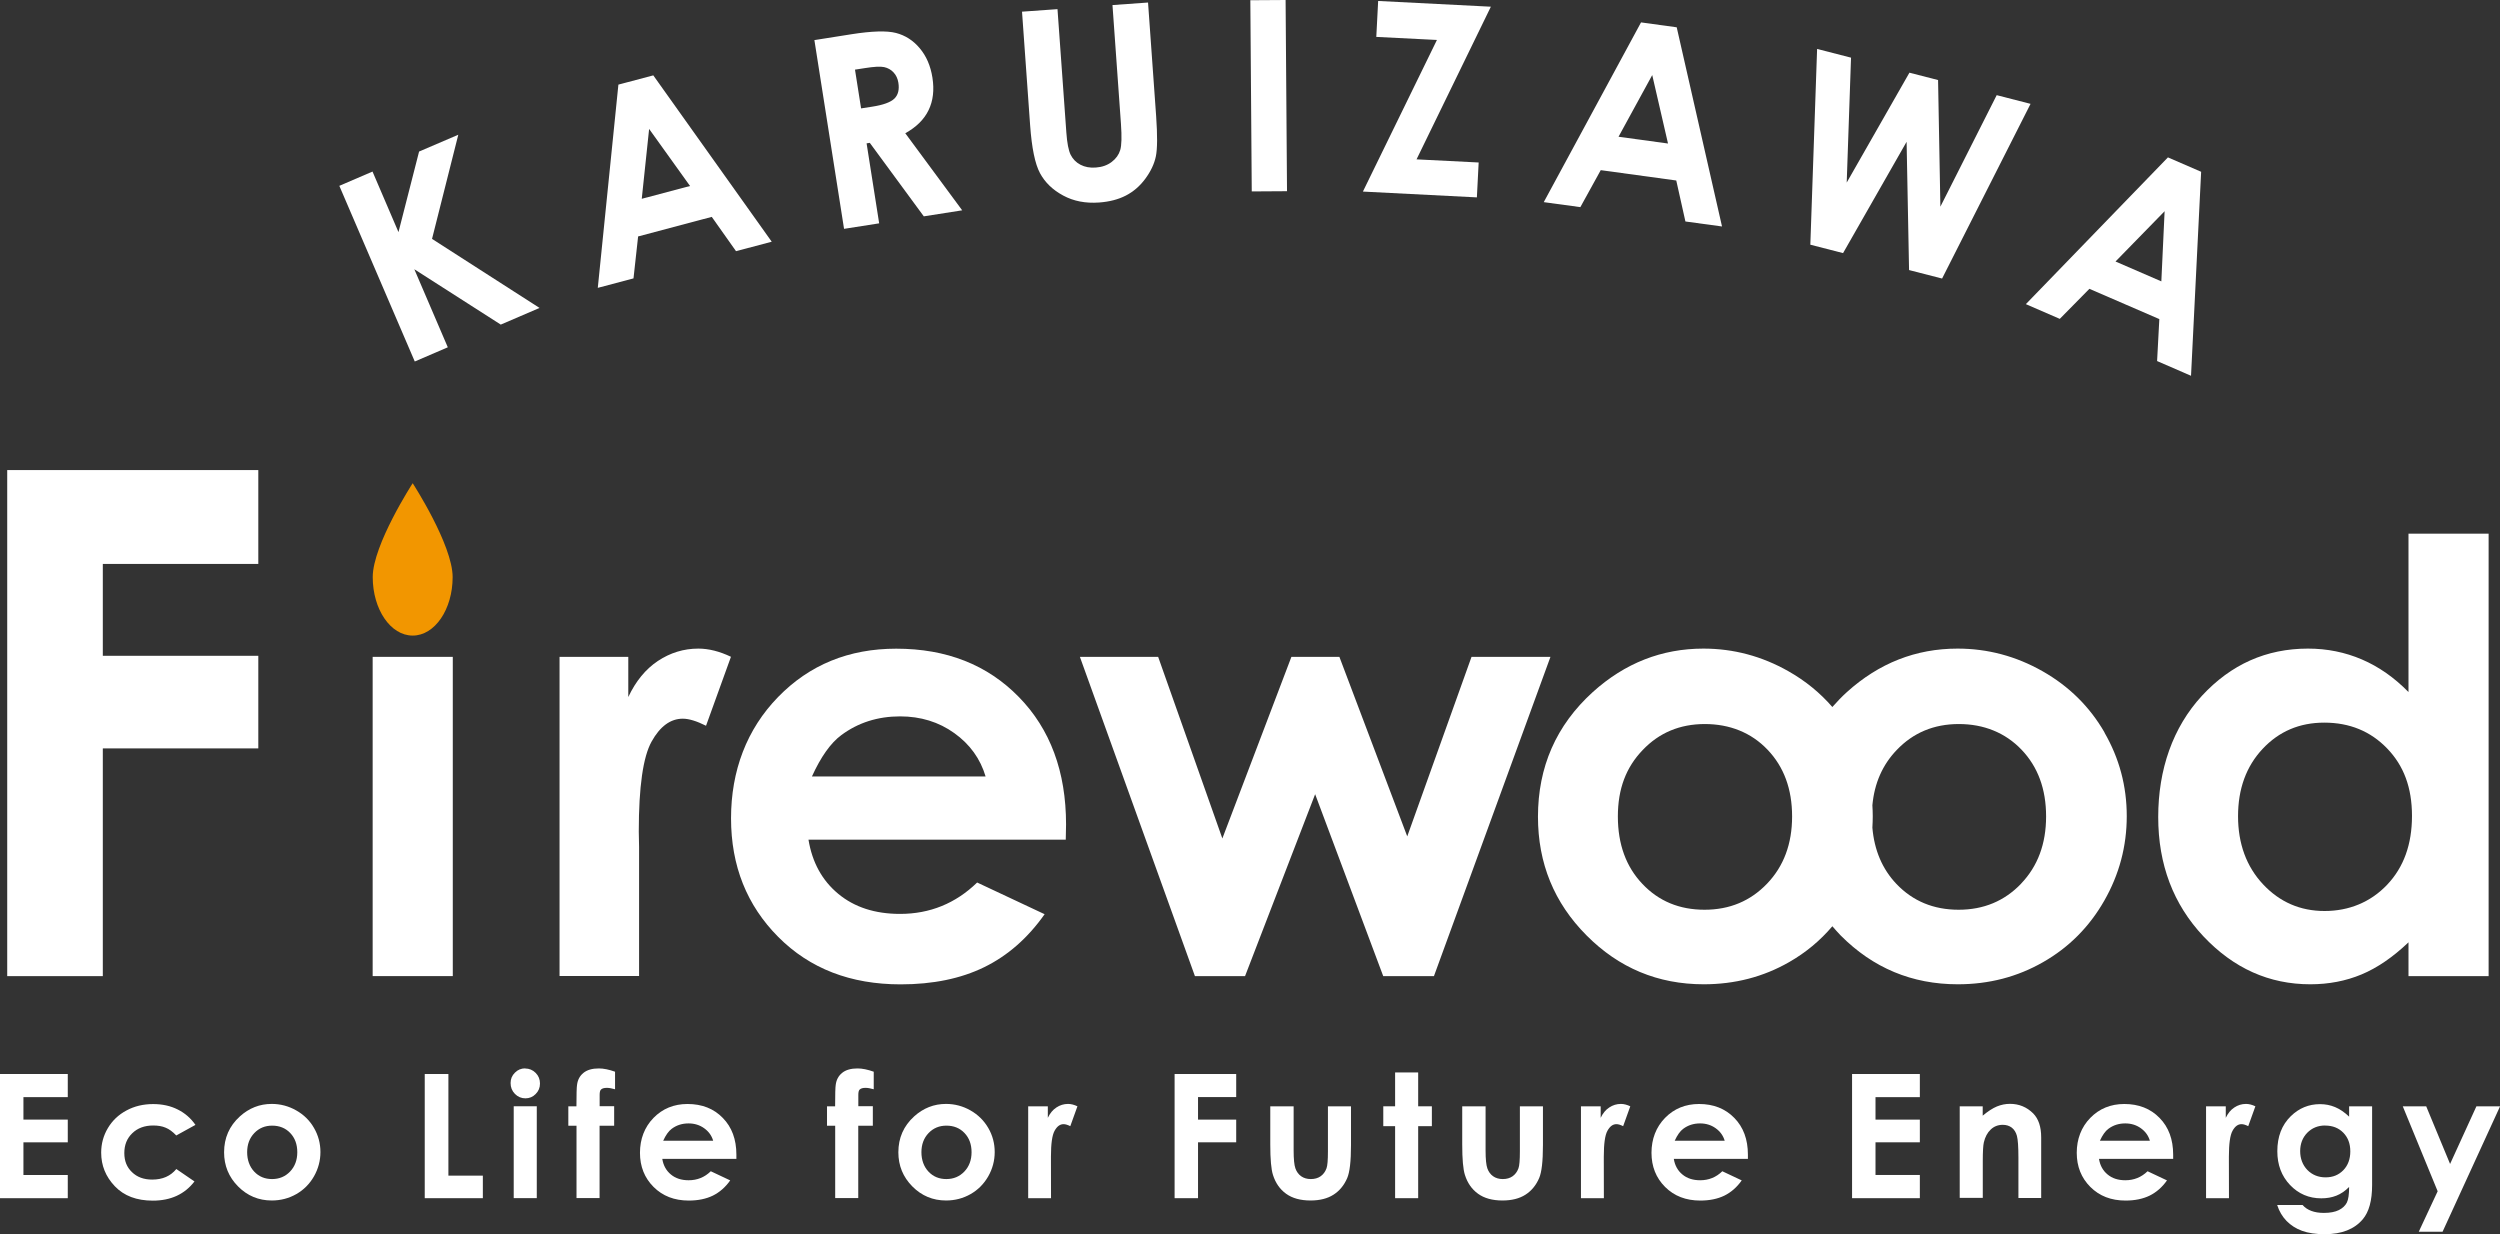
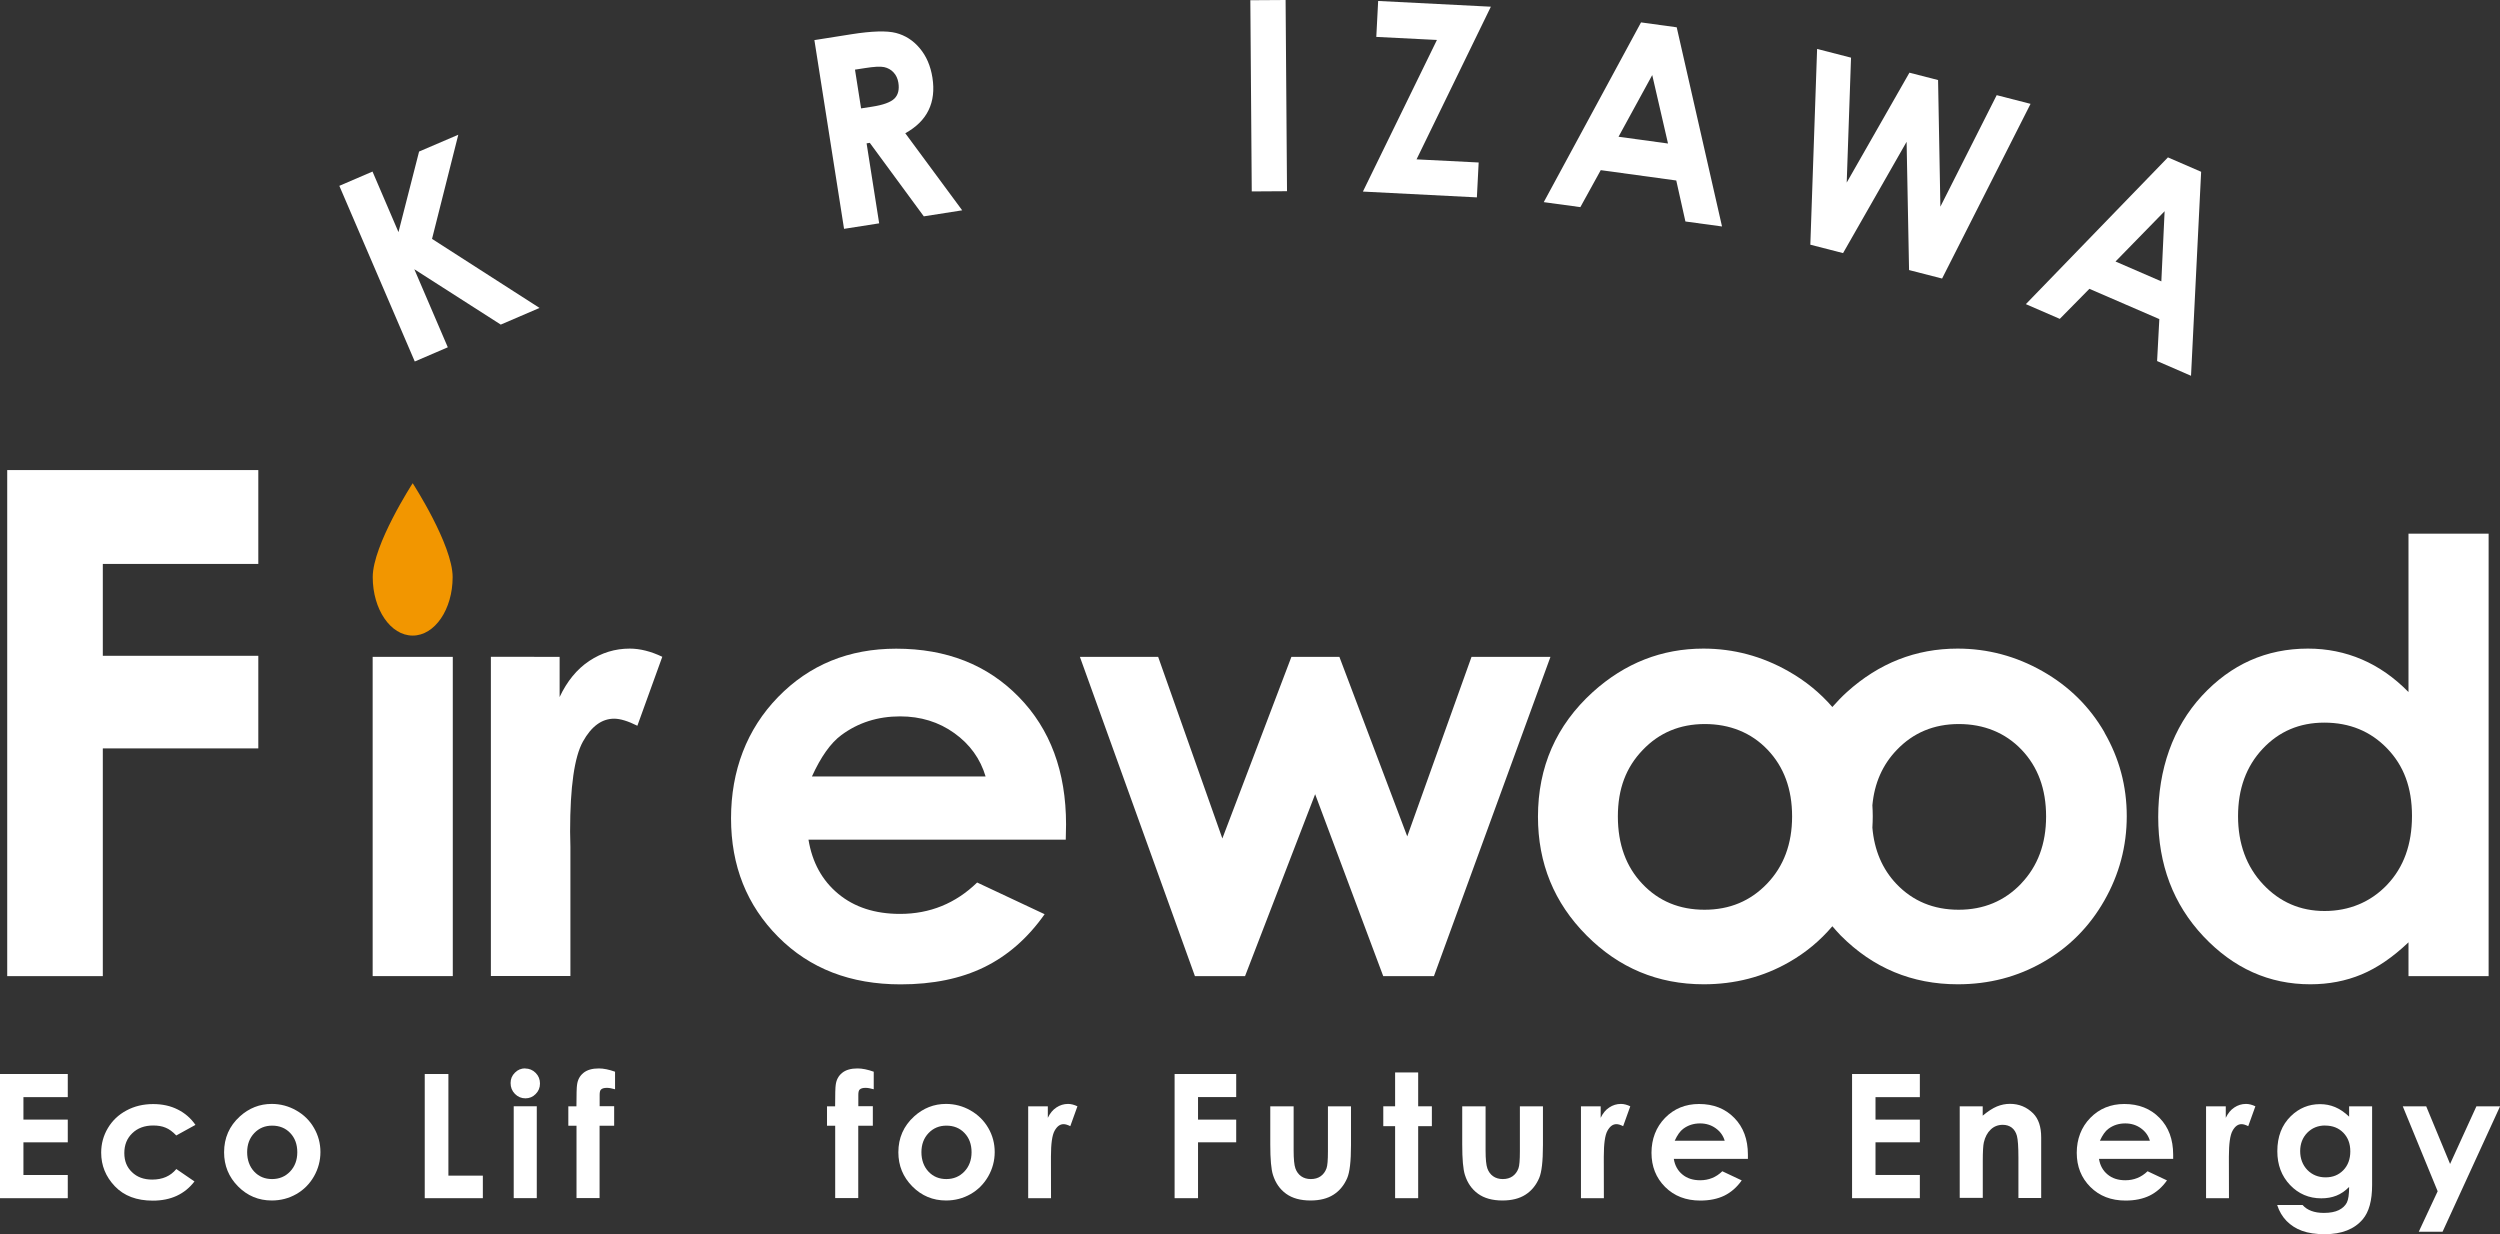
<svg xmlns="http://www.w3.org/2000/svg" id="_レイヤー_2" width="336.03" height="165.88" viewBox="0 0 336.03 165.88">
  <rect x="0" y="0" width="336.03" height="165.88" fill="#333333" stroke="none" />
  <defs>
    <style>.cls-1{fill:#f29600;}.cls-2{fill:#fff;}</style>
  </defs>
  <g id="Home">
    <g>
      <path class="cls-2" d="m.97,63.18h33.75v12.62H13.82v12.35h20.9v12.44H13.82s0,30.61,0,30.61H.97V63.18Z" />
      <path class="cls-2" d="m50.09,88.29h10.77v42.91h-10.77v-42.91Z" />
-       <path class="cls-2" d="m75.22,88.29h9.23v5.4c1-2.13,2.33-3.75,3.98-4.85,1.66-1.1,3.47-1.66,5.44-1.66,1.39,0,2.85.37,4.38,1.1l-3.35,9.27c-1.26-.63-2.3-.95-3.12-.95-1.66,0-3.06,1.03-4.2,3.08-1.14,2.05-1.72,6.07-1.72,12.07l.04,2.09v17.35h-10.69v-42.91Z" />
+       <path class="cls-2" d="m75.22,88.29v5.4c1-2.13,2.33-3.75,3.98-4.85,1.66-1.1,3.47-1.66,5.44-1.66,1.39,0,2.85.37,4.38,1.1l-3.35,9.27c-1.26-.63-2.3-.95-3.12-.95-1.66,0-3.06,1.03-4.2,3.08-1.14,2.05-1.72,6.07-1.72,12.07l.04,2.09v17.35h-10.69v-42.91Z" />
      <path class="cls-2" d="m143.25,112.86h-34.58c.5,3.05,1.83,5.48,4,7.28,2.17,1.8,4.94,2.7,8.3,2.7,4.02,0,7.48-1.41,10.37-4.22l9.07,4.26c-2.26,3.21-4.97,5.58-8.12,7.12-3.15,1.54-6.9,2.31-11.24,2.31-6.73,0-12.21-2.12-16.44-6.37-4.23-4.25-6.35-9.56-6.35-15.95s2.11-11.98,6.33-16.31c4.22-4.33,9.51-6.49,15.87-6.49,6.76,0,12.25,2.16,16.48,6.49,4.23,4.32,6.35,10.04,6.35,17.13l-.04,2.05Zm-10.77-8.48c-.71-2.39-2.11-4.34-4.21-5.84-2.09-1.5-4.52-2.25-7.29-2.25-3,0-5.64.84-7.9,2.52-1.42,1.05-2.74,2.9-3.95,5.56h23.35Z" />
      <path class="cls-2" d="m145.13,88.29h10.54l8.63,24.41,9.28-24.41h6.45l9.12,24.13,8.64-24.13h10.61l-15.66,42.91h-6.82l-9.15-24.45-9.42,24.45h-6.74l-15.46-42.91Z" />
      <path class="cls-2" d="m282.88,98.46c-2-3.47-4.78-6.22-8.34-8.24s-7.37-3.04-11.42-3.04c-5.6,0-10.56,1.95-14.87,5.84-.71.64-1.35,1.32-1.96,2.01-1.65-1.9-3.61-3.51-5.91-4.81-3.56-2.02-7.37-3.04-11.42-3.04-5.6,0-10.56,1.95-14.87,5.84-4.92,4.47-7.37,10.06-7.37,16.76,0,6.26,2.17,11.57,6.53,15.95,4.35,4.38,9.6,6.57,15.75,6.57,4.18,0,8.01-.99,11.48-2.98,2.24-1.28,4.17-2.89,5.81-4.82.36.41.72.83,1.11,1.23,4.35,4.38,9.6,6.57,15.75,6.57,4.18,0,8-.99,11.47-2.98,3.47-1.98,6.21-4.74,8.22-8.26,2.01-3.52,3.02-7.31,3.02-11.36s-1-7.77-3-11.24Zm-45.36,20.31c-2.24,2.34-5.04,3.51-8.41,3.51s-6.16-1.15-8.35-3.47c-2.2-2.31-3.3-5.34-3.3-9.07s1.11-6.61,3.34-8.93c2.22-2.33,5.01-3.49,8.35-3.49s6.24,1.15,8.43,3.45c2.2,2.3,3.3,5.29,3.3,8.97s-1.12,6.69-3.36,9.03Zm34.15,0c-2.24,2.34-5.04,3.51-8.41,3.51s-6.16-1.16-8.36-3.47c-1.89-1.99-2.97-4.52-3.23-7.56.03-.51.05-1.03.05-1.55,0-.49-.02-.98-.05-1.46.27-2.96,1.36-5.44,3.27-7.43,2.22-2.33,5.01-3.49,8.35-3.49s6.23,1.15,8.43,3.45c2.2,2.3,3.3,5.29,3.3,8.97s-1.12,6.69-3.36,9.03Z" />
      <path class="cls-2" d="m323.73,71.73h10.77v59.47h-10.77v-4.54c-2.1,2-4.21,3.44-6.32,4.32-2.11.88-4.41,1.32-6.87,1.32-5.54,0-10.33-2.15-14.38-6.45-4.04-4.3-6.07-9.64-6.07-16.03s1.96-12.05,5.87-16.29c3.91-4.23,8.66-6.35,14.26-6.35,2.57,0,4.99.49,7.25,1.46,2.26.97,4.35,2.43,6.26,4.38v-21.3Zm-11.32,25.4c-3.33,0-6.09,1.18-8.29,3.53-2.2,2.35-3.3,5.37-3.3,9.05s1.12,6.76,3.36,9.15c2.24,2.39,5,3.59,8.27,3.59s6.18-1.18,8.41-3.53c2.23-2.35,3.34-5.43,3.34-9.25s-1.11-6.76-3.34-9.07c-2.23-2.31-5.04-3.47-8.45-3.47Z" />
      <path class="cls-1" d="m60.84,77.57c0,4.34-2.4,7.86-5.37,7.86s-5.37-3.52-5.37-7.86,5.37-12.62,5.37-12.62c0,0,5.37,8.28,5.37,12.62Z" />
      <g>
        <path class="cls-2" d="m45.63,24.97l4.44-1.91,3.49,8.14,2.77-10.83,5.27-2.26-3.53,14,14.45,9.28-5.21,2.24-11.62-7.44,4.5,10.49-4.44,1.91-10.14-23.61Z" />
-         <path class="cls-2" d="m83.13,11.37l4.68-1.24,15.92,22.36-4.8,1.27-3.26-4.61-9.9,2.63-.62,5.64-4.8,1.27,2.77-27.32Zm4.12,5.96l-.99,9.39,6.49-1.72-5.5-7.67Z" />
        <path class="cls-2" d="m109.46,5.39l5-.79c2.74-.43,4.73-.49,5.97-.17,1.24.32,2.31,1,3.19,2.05.89,1.05,1.46,2.37,1.71,3.96.26,1.67.09,3.12-.52,4.37-.6,1.25-1.65,2.28-3.13,3.1l7.65,10.36-5.16.81-7.26-9.88-.43.07,1.69,10.75-4.72.74-3.99-25.39Zm6.28,9.18l1.48-.23c1.5-.23,2.5-.6,3-1.09.5-.49.68-1.21.53-2.14-.09-.55-.3-1.01-.65-1.38-.34-.37-.77-.6-1.26-.71-.5-.11-1.37-.06-2.63.14l-1.29.2.82,5.21Z" />
-         <path class="cls-2" d="m137.36,1.57l4.78-.34,1.19,16.58c.1,1.43.3,2.43.58,3,.29.57.72,1.02,1.31,1.33.59.31,1.28.44,2.07.38.84-.06,1.55-.31,2.13-.75.58-.44.96-.97,1.15-1.6.19-.62.22-1.8.1-3.52l-1.14-15.97,4.78-.34,1.09,15.28c.18,2.58.17,4.38-.04,5.4-.21,1.02-.69,2.02-1.42,3.01-.73.99-1.61,1.74-2.62,2.26-1.01.52-2.21.83-3.59.93-1.82.13-3.43-.18-4.83-.94-1.41-.76-2.44-1.76-3.11-3-.67-1.24-1.11-3.39-1.33-6.45l-1.09-15.28Z" />
        <path class="cls-2" d="m168.06.03l4.74-.03.19,25.7-4.74.03-.19-25.7Z" />
        <path class="cls-2" d="m185.22.13l15.17.77-9.99,20.52,8.35.42-.24,4.69-15.32-.78,9.95-20.38-8.15-.41.25-4.83Z" />
        <path class="cls-2" d="m220.57,3.01l4.8.66,6.09,26.77-4.92-.67-1.23-5.51-10.15-1.39-2.74,4.97-4.92-.67,13.07-24.15Zm1.51,7.08l-4.53,8.29,6.65.91-2.12-9.2Z" />
        <path class="cls-2" d="m244.25,6.58l4.55,1.17-.58,16.79,8.43-14.77,3.85.99.31,17.02,7.57-14.99,4.55,1.17-11.89,23.48-4.44-1.14-.33-17.24-8.54,14.96-4.4-1.13.91-26.3Z" />
        <path class="cls-2" d="m291.41,21.16l4.45,1.93-1.36,27.42-4.56-1.98.3-5.64-9.4-4.07-3.98,4.04-4.56-1.98,19.1-19.73Zm-.46,7.23l-6.6,6.76,6.16,2.67.44-9.43Z" />
      </g>
      <g>
        <path class="cls-2" d="m0,144.36h9.11v3.11H3.15v3.02h5.96v3.05H3.15v4.39h5.96v3.12H0v-16.69Z" />
        <path class="cls-2" d="m26.27,151.2l-2.58,1.42c-.48-.51-.96-.86-1.44-1.05-.47-.2-1.03-.29-1.66-.29-1.16,0-2.1.35-2.81,1.04-.72.69-1.07,1.58-1.07,2.66s.34,1.91,1.03,2.57c.69.67,1.59,1,2.72,1,1.39,0,2.46-.47,3.24-1.42l2.44,1.67c-1.32,1.72-3.19,2.58-5.6,2.58-2.17,0-3.87-.64-5.1-1.93-1.23-1.29-1.84-2.79-1.84-4.52,0-1.19.3-2.29.9-3.3.6-1.01,1.43-1.8,2.5-2.37,1.07-.58,2.27-.86,3.59-.86,1.23,0,2.33.24,3.3.73.98.49,1.77,1.18,2.39,2.08Z" />
        <path class="cls-2" d="m36.53,148.38c1.16,0,2.26.29,3.28.87,1.03.58,1.83,1.37,2.4,2.37.58,1,.86,2.08.86,3.23s-.29,2.25-.87,3.27c-.58,1.01-1.37,1.81-2.37,2.38-1,.57-2.1.86-3.3.86-1.77,0-3.28-.63-4.53-1.89-1.25-1.26-1.88-2.79-1.88-4.59,0-1.93.71-3.54,2.12-4.82,1.24-1.12,2.67-1.68,4.28-1.68Zm.05,2.92c-.96,0-1.76.33-2.4,1-.64.67-.96,1.53-.96,2.57s.32,1.94.95,2.61c.63.67,1.43,1,2.4,1s1.78-.34,2.42-1.01c.64-.67.97-1.54.97-2.6s-.32-1.92-.95-2.58c-.63-.66-1.44-.99-2.43-.99Z" />
        <path class="cls-2" d="m57.09,144.36h3.18v13.66h4.63v3.03h-7.81v-16.69Z" />
        <path class="cls-2" d="m70.6,143.62c.54,0,1.01.2,1.4.59.39.39.58.87.58,1.43s-.19,1.02-.58,1.41c-.38.39-.84.58-1.38.58s-1.02-.2-1.41-.6c-.39-.4-.58-.88-.58-1.45s.19-1.01.58-1.4c.38-.39.85-.58,1.39-.58Zm-1.55,5.08h3.1v12.34h-3.1v-12.34Z" />
        <path class="cls-2" d="m76.38,148.7h1.1c0-1.62.03-2.58.08-2.87.08-.68.37-1.22.86-1.62.49-.4,1.18-.6,2.07-.6.64,0,1.37.15,2.18.44v2.36c-.45-.13-.81-.19-1.1-.19-.36,0-.63.07-.79.23-.12.11-.18.35-.18.7v1.54s1.95,0,1.95,0v2.62h-1.96v9.72h-3.1v-9.72h-1.1v-2.62Z" />
-         <path class="cls-2" d="m98.97,155.77h-9.95c.14.88.53,1.58,1.15,2.09.62.52,1.42.78,2.39.78,1.16,0,2.15-.4,2.98-1.21l2.61,1.23c-.65.92-1.43,1.6-2.34,2.05-.91.44-1.99.66-3.23.66-1.94,0-3.51-.61-4.73-1.83-1.22-1.22-1.83-2.75-1.83-4.59s.61-3.45,1.82-4.69c1.21-1.24,2.74-1.87,4.57-1.87,1.94,0,3.53.62,4.74,1.87,1.22,1.24,1.83,2.89,1.83,4.93v.59Zm-3.11-2.44c-.2-.69-.61-1.25-1.21-1.68-.6-.43-1.3-.65-2.1-.65-.86,0-1.62.24-2.27.73-.41.3-.79.84-1.14,1.6h6.72Z" />
        <path class="cls-2" d="m111.15,148.7h1.1c0-1.62.03-2.58.08-2.87.08-.68.37-1.22.86-1.62.49-.4,1.18-.6,2.07-.6.64,0,1.37.15,2.18.44v2.36c-.45-.13-.81-.19-1.1-.19-.36,0-.63.07-.79.23-.12.11-.18.35-.18.7v1.54s1.95,0,1.95,0v2.62h-1.96v9.72h-3.1v-9.72h-1.1v-2.62Z" />
        <path class="cls-2" d="m127.16,148.38c1.16,0,2.26.29,3.28.87,1.02.58,1.82,1.37,2.4,2.37.58,1,.86,2.08.86,3.23s-.29,2.25-.87,3.27c-.58,1.01-1.37,1.81-2.37,2.38-1,.57-2.1.86-3.3.86-1.77,0-3.28-.63-4.53-1.89-1.25-1.26-1.88-2.79-1.88-4.59,0-1.93.71-3.54,2.12-4.82,1.24-1.12,2.67-1.68,4.28-1.68Zm.05,2.92c-.96,0-1.76.33-2.4,1-.64.67-.96,1.53-.96,2.57s.32,1.94.95,2.61c.63.67,1.43,1,2.4,1s1.78-.34,2.42-1.01c.64-.67.97-1.54.97-2.6s-.32-1.92-.95-2.58c-.63-.66-1.44-.99-2.43-.99Z" />
        <path class="cls-2" d="m138.18,148.7h2.66v1.55c.29-.61.67-1.08,1.15-1.39.48-.32,1-.48,1.57-.48.4,0,.82.11,1.26.32l-.96,2.67c-.36-.18-.66-.27-.9-.27-.48,0-.88.29-1.21.89-.33.59-.49,1.75-.49,3.47v.6s.01,4.99.01,4.99h-3.07v-12.34Z" />
        <path class="cls-2" d="m157.88,144.36h8.28v3.1h-5.13v3.03h5.13v3.05h-5.13v7.51h-3.15v-16.69Z" />
        <path class="cls-2" d="m170.75,148.7h3.13v5.94c0,1.16.08,1.96.24,2.41.16.45.42.8.77,1.05.35.25.79.38,1.3.38s.95-.12,1.31-.37c.36-.25.63-.61.8-1.08.13-.35.19-1.11.19-2.28v-6.05h3.1v5.23c0,2.16-.17,3.63-.51,4.42-.42.97-1.03,1.71-1.84,2.23-.81.52-1.84.78-3.09.78-1.35,0-2.45-.3-3.29-.91-.84-.61-1.42-1.45-1.76-2.53-.24-.75-.36-2.11-.36-4.08v-5.14Z" />
        <path class="cls-2" d="m187.52,144.15h3.1v4.55h1.84v2.67h-1.84v9.68h-3.1v-9.68h-1.59v-2.67h1.59v-4.55Z" />
        <path class="cls-2" d="m196.55,148.7h3.13v5.94c0,1.16.08,1.96.24,2.41.16.45.42.8.77,1.05.35.25.79.38,1.3.38s.95-.12,1.31-.37c.36-.25.63-.61.8-1.08.13-.35.19-1.11.19-2.28v-6.05h3.1v5.23c0,2.16-.17,3.63-.51,4.42-.42.97-1.03,1.71-1.84,2.23-.81.52-1.84.78-3.09.78-1.35,0-2.45-.3-3.29-.91-.84-.61-1.42-1.45-1.76-2.53-.24-.75-.36-2.11-.36-4.08v-5.14Z" />
        <path class="cls-2" d="m212.49,148.7h2.66v1.55c.29-.61.67-1.08,1.15-1.39.48-.32,1-.48,1.57-.48.4,0,.82.11,1.26.32l-.96,2.67c-.36-.18-.66-.27-.9-.27-.48,0-.88.29-1.21.89-.33.59-.49,1.75-.49,3.47v.6s.01,4.99.01,4.99h-3.08v-12.34Z" />
        <path class="cls-2" d="m234.93,155.77h-9.95c.14.88.53,1.58,1.15,2.09.62.52,1.42.78,2.39.78,1.16,0,2.15-.4,2.98-1.21l2.61,1.23c-.65.92-1.43,1.6-2.34,2.05-.91.44-1.99.66-3.23.66-1.94,0-3.51-.61-4.73-1.83-1.22-1.22-1.83-2.75-1.83-4.59s.61-3.45,1.82-4.69c1.21-1.24,2.74-1.87,4.57-1.87,1.94,0,3.52.62,4.74,1.87,1.22,1.24,1.83,2.89,1.83,4.93v.59Zm-3.11-2.44c-.2-.69-.61-1.25-1.21-1.68-.6-.43-1.3-.65-2.1-.65-.86,0-1.62.24-2.27.73-.41.3-.79.84-1.14,1.6h6.72Z" />
        <path class="cls-2" d="m248.94,144.36h9.11v3.11h-5.96v3.02h5.96v3.05h-5.96v4.39h5.96v3.12h-9.11v-16.69Z" />
        <path class="cls-2" d="m263.4,148.7h3.1v1.26c.7-.59,1.34-1,1.91-1.24.57-.23,1.15-.35,1.75-.35,1.22,0,2.26.43,3.12,1.28.72.73,1.08,1.8,1.08,3.22v8.16h-3.06v-5.41c0-1.47-.07-2.45-.2-2.94-.13-.48-.36-.85-.69-1.11-.33-.25-.73-.38-1.22-.38-.63,0-1.17.21-1.61.63-.45.42-.76,1-.93,1.74-.09.39-.14,1.22-.14,2.5v4.95h-3.1v-12.34Z" />
        <path class="cls-2" d="m292.08,155.77h-9.95c.14.88.53,1.58,1.15,2.09.62.52,1.42.78,2.39.78,1.16,0,2.15-.4,2.99-1.21l2.61,1.23c-.65.92-1.43,1.6-2.34,2.05-.91.44-1.99.66-3.23.66-1.94,0-3.51-.61-4.73-1.83-1.22-1.22-1.83-2.75-1.83-4.59s.61-3.45,1.82-4.69c1.21-1.24,2.74-1.87,4.57-1.87,1.94,0,3.52.62,4.74,1.87,1.22,1.24,1.83,2.89,1.83,4.93v.59Zm-3.11-2.44c-.2-.69-.61-1.25-1.21-1.68-.6-.43-1.3-.65-2.1-.65-.86,0-1.62.24-2.27.73-.41.3-.79.84-1.14,1.6h6.72Z" />
        <path class="cls-2" d="m296.51,148.7h2.66v1.55c.29-.61.67-1.08,1.15-1.39.48-.32,1-.48,1.57-.48.4,0,.82.11,1.26.32l-.96,2.67c-.36-.18-.66-.27-.9-.27-.48,0-.88.29-1.21.89-.33.59-.49,1.75-.49,3.47v.6s.01,4.99.01,4.99h-3.08v-12.34Z" />
        <path class="cls-2" d="m315.75,148.7h3.09v10.58c0,2.09-.42,3.62-1.26,4.61-1.13,1.33-2.83,2-5.1,2-1.21,0-2.23-.15-3.05-.45-.83-.3-1.52-.75-2.09-1.33-.57-.59-.99-1.3-1.26-2.14h3.42c.3.35.69.61,1.17.79.48.18,1.04.27,1.69.27.83,0,1.5-.13,2.01-.38.51-.26.86-.59,1.07-1,.21-.41.31-1.11.31-2.11-.54.55-1.12.94-1.71,1.17-.6.24-1.27.36-2.03.36-1.66,0-3.06-.6-4.2-1.79-1.14-1.2-1.71-2.71-1.71-4.54,0-1.96.6-3.53,1.82-4.72,1.1-1.07,2.41-1.61,3.92-1.61.71,0,1.38.13,2.01.39.63.26,1.27.69,1.9,1.29v-1.36Zm-3.21,2.58c-.98,0-1.78.33-2.42.98-.63.65-.95,1.48-.95,2.47s.33,1.87.97,2.53c.65.66,1.47.99,2.45.99s1.75-.32,2.38-.96c.62-.64.94-1.49.94-2.53s-.31-1.86-.94-2.51c-.63-.64-1.44-.96-2.43-.96Z" />
        <path class="cls-2" d="m322.94,148.7h3.17l3.21,7.75,3.54-7.75h3.18l-7.73,16.86h-3.2l2.54-5.44-4.69-11.42Z" />
      </g>
    </g>
  </g>
</svg>